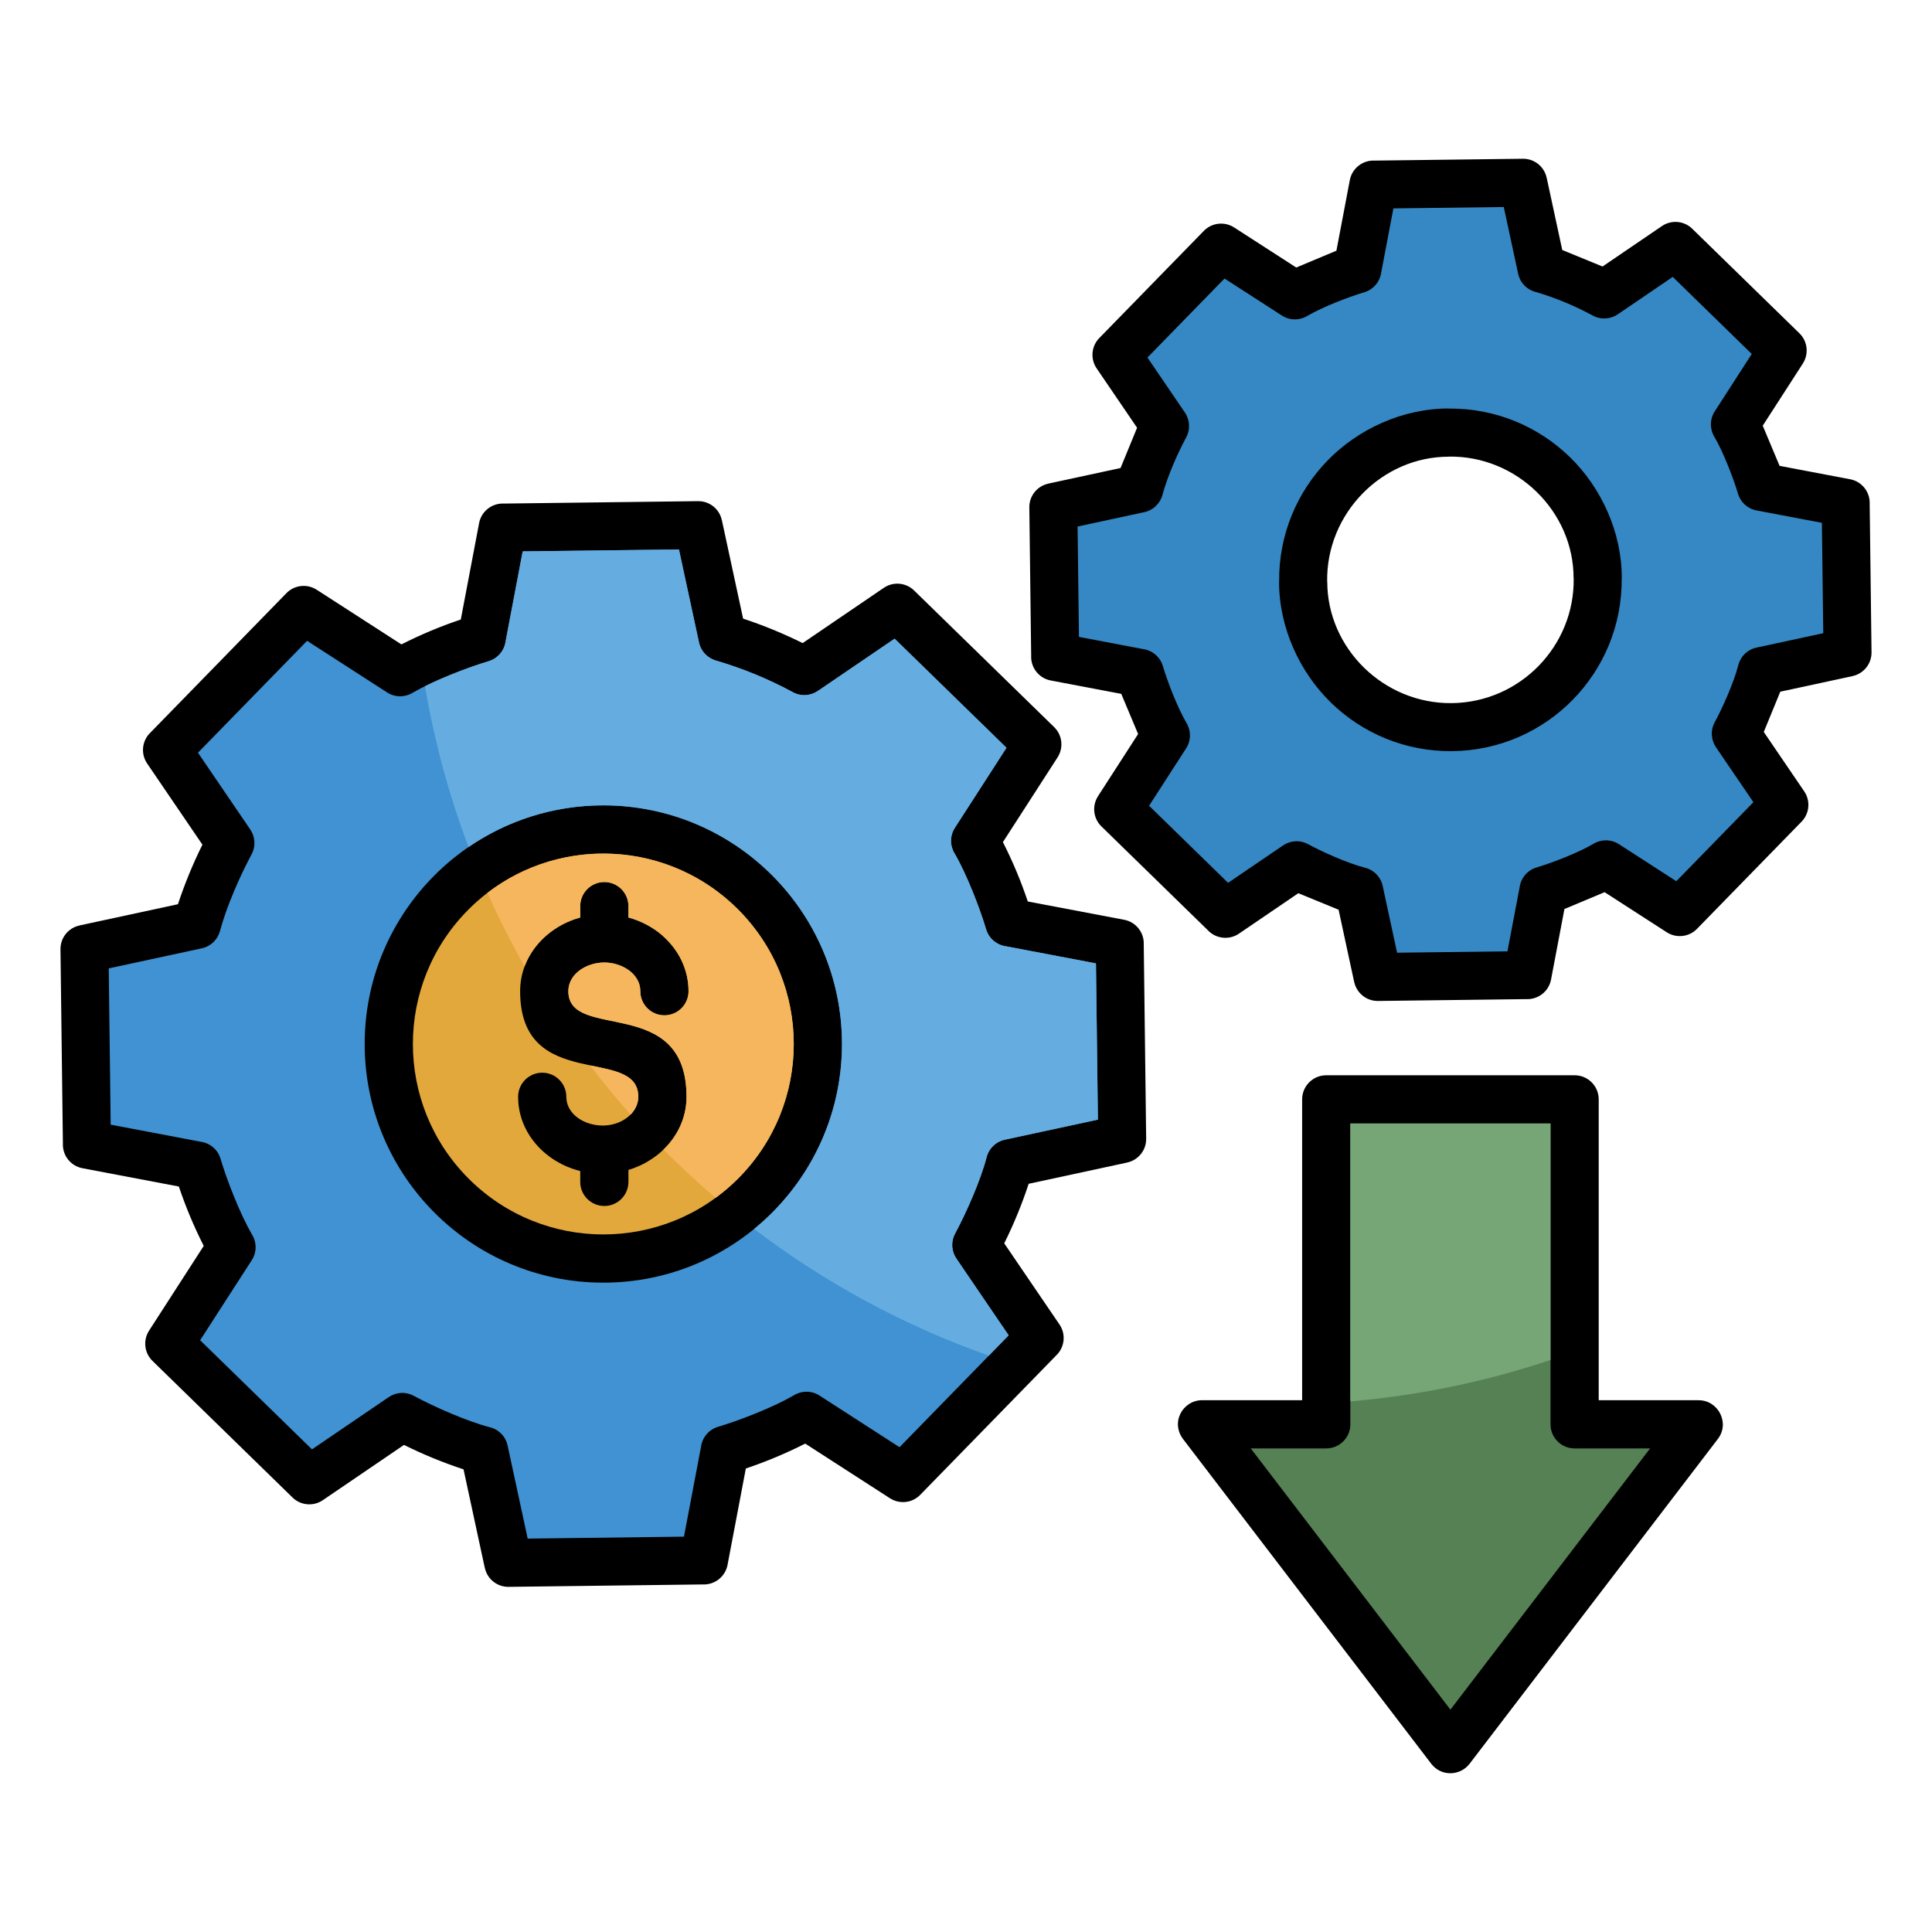
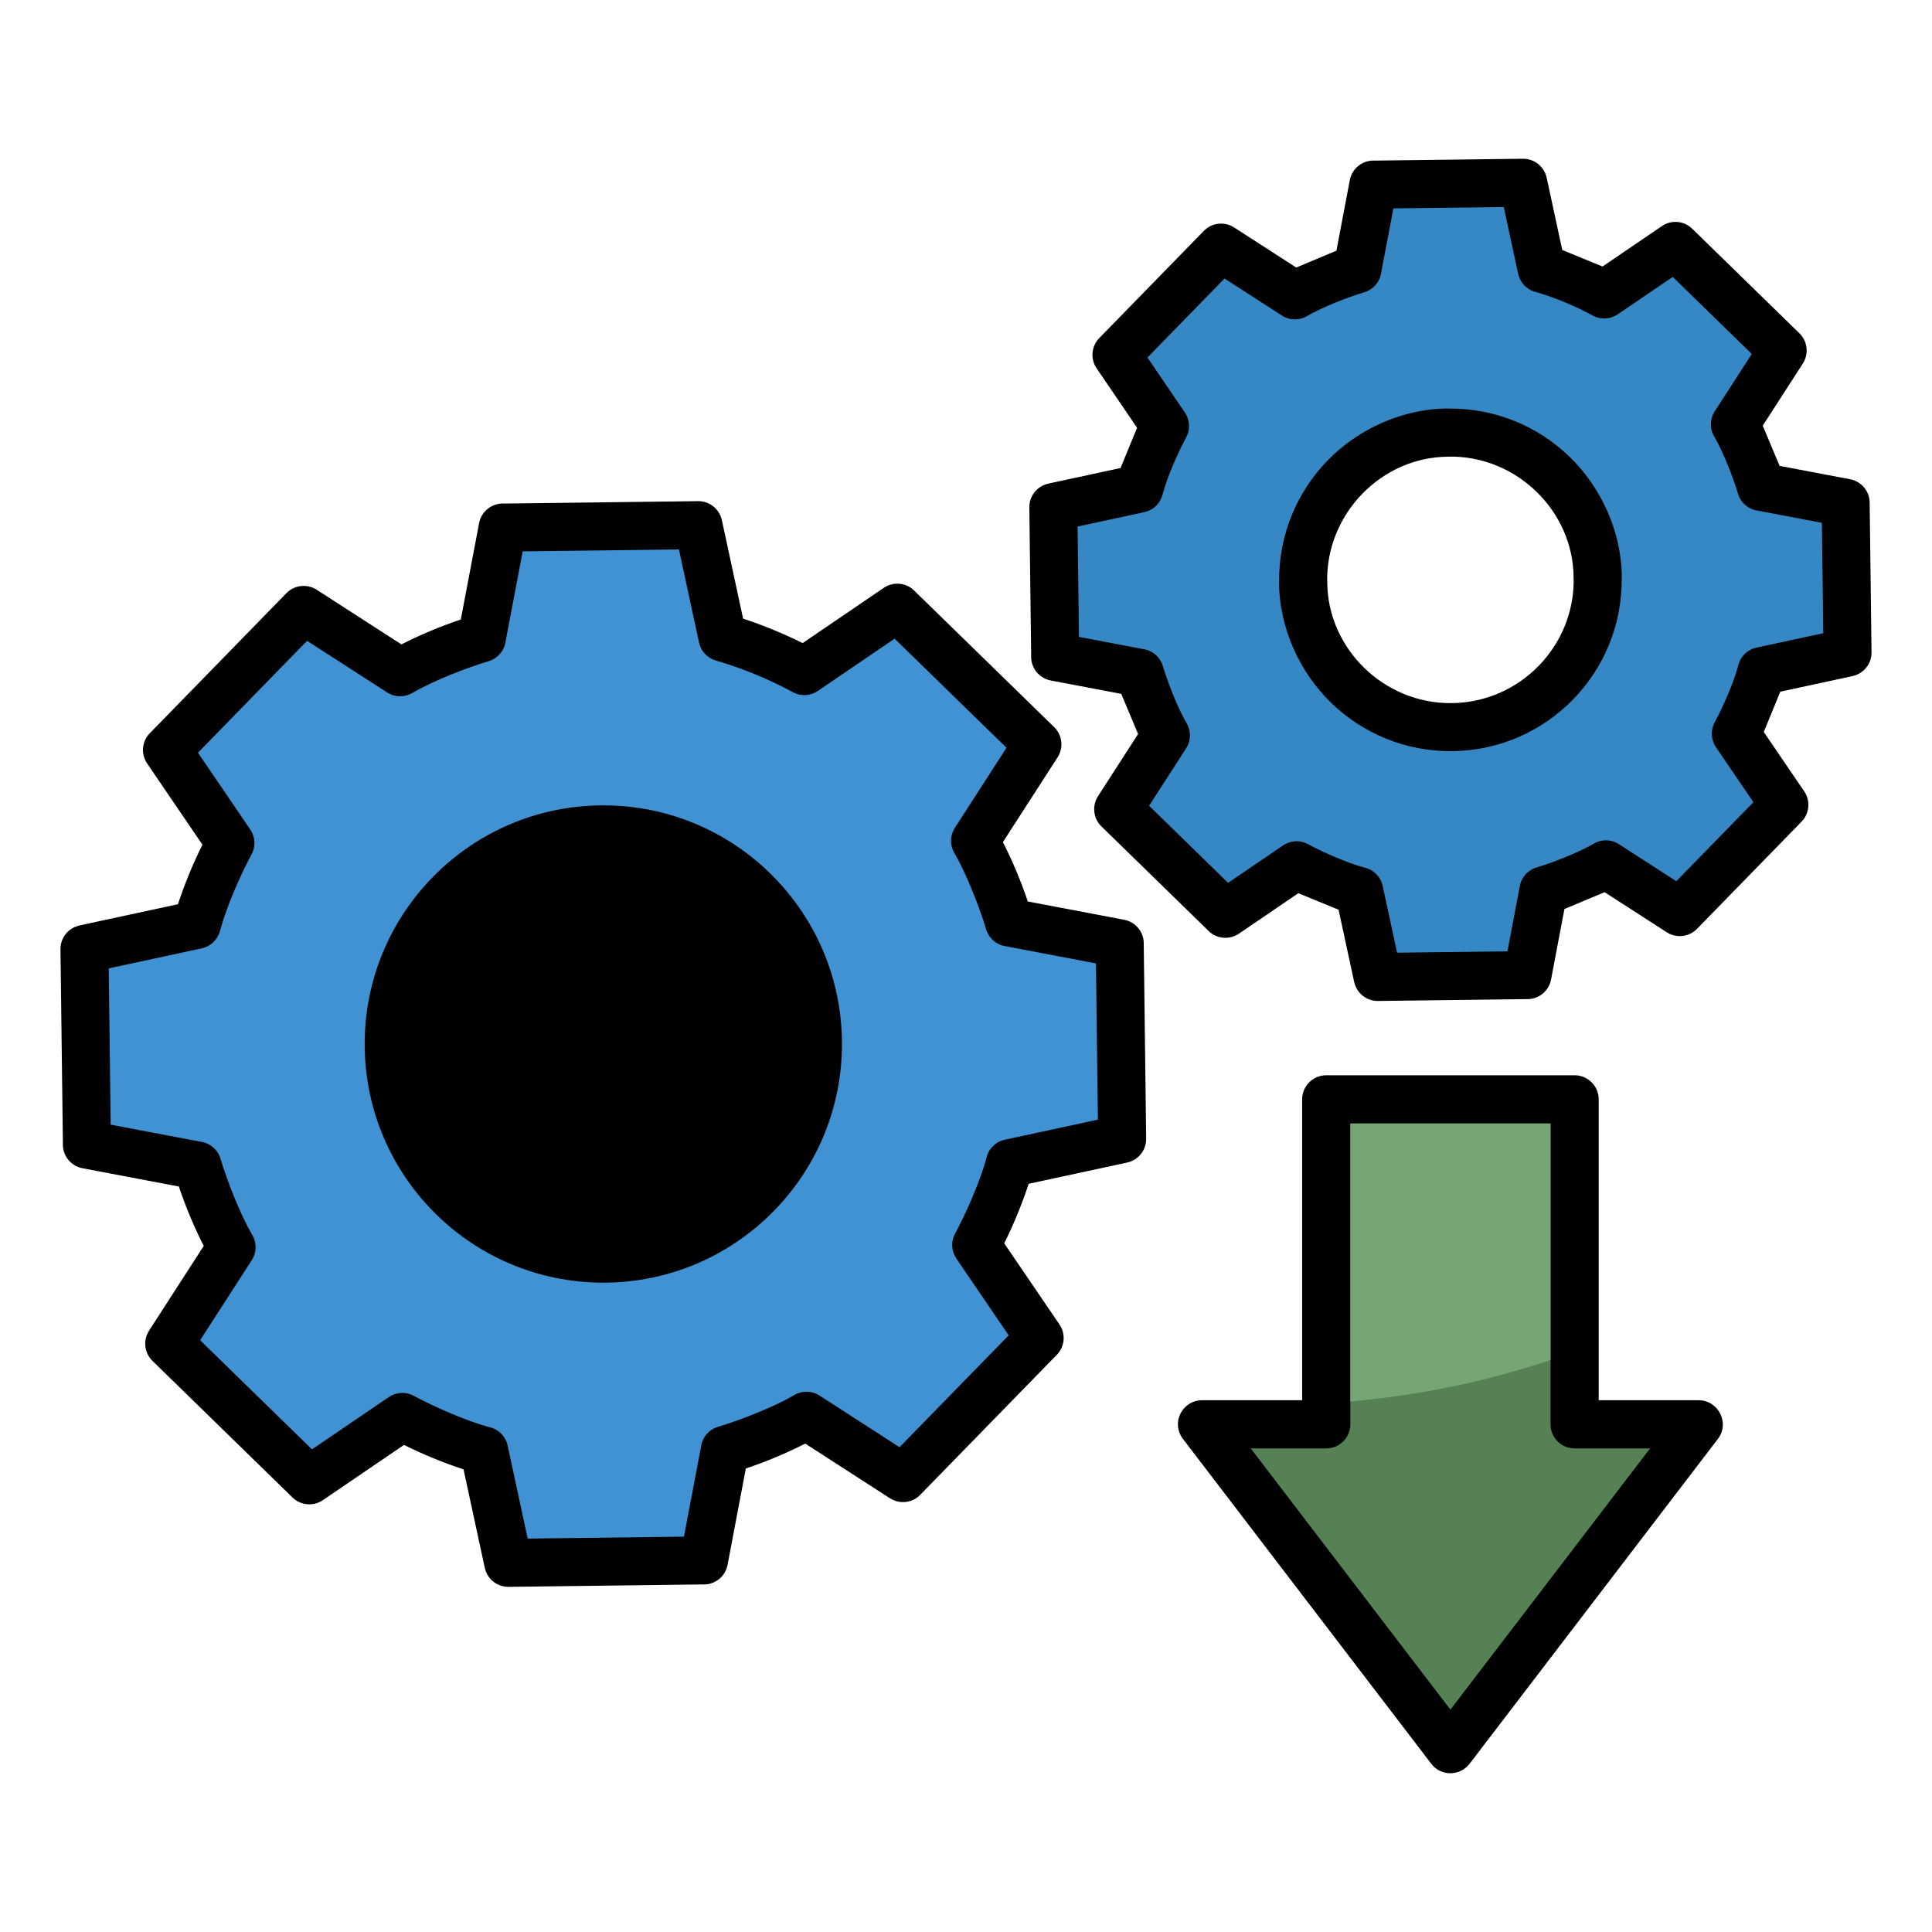
<svg xmlns="http://www.w3.org/2000/svg" id="Layer_1" viewBox="0 0 512 512" data-name="Layer 1">
  <g fill-rule="evenodd">
    <path d="m345.08 371.069v-79.723c0-3.528 2.86-6.388 6.388-6.388h65.82c3.528 0 6.388 2.86 6.388 6.388v79.723h26.521v.015c5.121-.004 8.304 6.002 5.065 10.241l-65.746 86.016c-2.512 3.351-7.592 3.513-10.203.095l-65.556-85.767c-3.763-4.592-.334-10.599 4.803-10.599h26.521z" />
    <path d="m196.93 163.944c5.377 1.77 10.719 3.966 15.781 6.482l21.501-14.639c2.622-1.789 6.104-1.356 8.218.878l36.926 36.02c2.21 2.149 2.526 5.512.92 8.008l.003.002-14.498 22.472c2.595 5.113 4.779 10.33 6.595 15.736l25.535 4.847c3.152.59 5.324 3.408 5.194 6.521l.642 51.506c.036 3.087-2.133 5.687-5.043 6.301l.003.012-26.099 5.628c-1.776 5.408-3.955 10.71-6.475 15.781l14.64 21.5c1.789 2.622 1.356 6.104-.878 8.218l-36.02 36.927c-2.149 2.21-5.512 2.526-8.008.92l-.002.003-22.472-14.498c-5.118 2.598-10.324 4.777-15.736 6.595l-4.847 25.534c-.59 3.152-3.408 5.324-6.521 5.194l-51.506.642c-3.087.036-5.687-2.133-6.301-5.043l-.012.003-5.628-26.099c-5.409-1.777-10.708-3.955-15.781-6.475l-21.5 14.639c-2.622 1.789-6.104 1.356-8.218-.878l-36.927-36.02c-2.21-2.149-2.526-5.512-.92-8.008l-.003-.002 14.499-22.472c-2.596-5.116-4.778-10.327-6.595-15.737l-25.535-4.846c-3.152-.59-5.324-3.408-5.194-6.521l-.641-51.507c-.036-3.087 2.132-5.687 5.043-6.301l-.003-.012 26.094-5.628c1.77-5.375 3.967-10.719 6.482-15.779l-14.642-21.502c-1.789-2.622-1.356-6.104.878-8.218l36.02-36.926c2.149-2.21 5.512-2.526 8.008-.92l.002-.003 22.468 14.495c5.117-2.597 10.33-4.778 15.74-6.596l4.846-25.532c.59-3.152 3.408-5.325 6.522-5.194l51.506-.64c3.087-.036 5.687 2.133 6.301 5.043l.012-.003 5.627 26.091z" />
    <path d="m414.014 66.252 10.671 4.376 15.735-10.713c2.622-1.789 6.104-1.356 8.218.878l28.218 27.525c2.21 2.149 2.526 5.512.92 8.008l.003.002-10.636 16.486 4.464 10.643 18.683 3.546c3.152.59 5.324 3.408 5.194 6.521l.49 39.342c.036 3.087-2.133 5.687-5.043 6.301l.003.012-19.139 4.127-4.376 10.671 10.714 15.734c1.789 2.622 1.356 6.104-.878 8.218l-27.525 28.219c-2.149 2.21-5.512 2.526-8.008.92l-.002.003-16.486-10.636-10.643 4.464-3.546 18.683c-.59 3.152-3.408 5.324-6.521 5.194l-39.342.49c-3.087.036-5.687-2.133-6.301-5.043l-.012.003-4.128-19.139-10.671-4.376-15.734 10.714c-2.622 1.789-6.104 1.356-8.218-.878l-28.219-27.526c-2.21-2.149-2.526-5.512-.92-8.008l-.003-.002 10.636-16.486-4.464-10.643-18.682-3.546c-3.152-.59-5.324-3.408-5.194-6.522l-.49-39.343c-.036-3.087 2.133-5.687 5.043-6.3l-.003-.012 19.135-4.127 4.382-10.67-10.716-15.736c-1.789-2.622-1.356-6.104.878-8.219l27.526-28.218c2.149-2.21 5.512-2.526 8.008-.92l.002-.003 16.482 10.633 10.646-4.464 3.546-18.681c.59-3.152 3.408-5.325 6.522-5.194l39.342-.489c3.087-.036 5.687 2.132 6.3 5.043l.012-.003 4.127 19.138zm-30.121 54.778c-17.669 0-32.492 15.07-32.18 33.124h.024c0 17.618 14.946 32.407 33.05 32.182 18.08-.225 32.565-15.188 32.254-33.15h-.024c0-17.669-15.07-32.492-33.125-32.179v.024z" />
    <path d="m357.856 297.734v79.723c0 3.528-2.86 6.388-6.388 6.388h-20.005l52.914 69.228 52.915-69.228h-20.005c-3.528 0-6.388-2.86-6.388-6.388v-79.723h-53.044z" fill="#558155" />
    <path d="m357.856 297.734v73.644c18.388-1.571 36.156-5.308 53.044-10.971v-62.673z" fill="#76a676" />
    <path d="m200.127 178.695c-3.297-1.356-6.694-2.552-10.177-3.583-2.296-.569-4.184-2.4-4.708-4.869l-5.314-24.64-41.412.514-4.528 23.857c-.331 2.402-2.024 4.509-4.5 5.247-5.957 1.779-14.799 5.262-20.067 8.331-2.025 1.264-4.68 1.333-6.823-.042l-21.214-13.686-28.919 29.647 13.787 20.247c1.354 1.913 1.599 4.503.413 6.707-3.144 5.834-6.612 13.84-8.337 20.185-.57 2.296-2.399 4.184-4.869 4.708l-24.643 5.315.515 41.412 23.86 4.528c2.403.331 4.509 2.024 5.247 4.5 1.779 5.959 5.26 14.793 8.33 20.062 1.264 2.025 1.334 4.681-.042 6.823l-13.69 21.218 29.647 28.919 20.244-13.785c1.913-1.354 4.503-1.599 6.707-.413 5.513 2.971 14.136 6.755 20.066 8.308 2.351.534 4.297 2.385 4.829 4.898l5.314 24.641 41.412-.516 4.528-23.859c.331-2.402 2.024-4.509 4.5-5.247 5.957-1.779 14.794-5.261 20.061-8.33 2.025-1.264 4.681-1.334 6.824.041l21.219 13.69 28.919-29.647-13.785-20.244c-1.354-1.913-1.599-4.503-.413-6.707 2.972-5.516 6.755-14.133 8.308-20.066.534-2.351 2.384-4.297 4.898-4.83l24.642-5.314-.516-41.411-23.86-4.529c-2.402-.331-4.509-2.024-5.247-4.5-1.778-5.954-5.262-14.797-8.33-20.062-1.264-2.025-1.334-4.681.041-6.824l13.69-21.219-29.647-28.919-20.245 13.785c-1.913 1.354-4.503 1.598-6.706.413-3.302-1.783-6.643-3.37-10.009-4.754zm-40.241 34.734c34.926 0 63.244 28.317 63.244 63.244s-28.318 63.244-63.244 63.244-63.243-28.317-63.243-63.244 28.316-63.244 63.243-63.244z" fill="#4092d2" />
-     <path d="m200.127 178.695c-3.297-1.356-6.694-2.552-10.177-3.583-2.296-.569-4.184-2.4-4.708-4.869l-5.314-24.64-41.412.514-4.528 23.857c-.331 2.402-2.024 4.509-4.5 5.247-4.868 1.454-11.66 4.045-16.856 6.619 2.487 14.739 6.383 28.997 11.545 42.634 10.162-6.966 22.459-11.045 35.71-11.045 34.926 0 63.244 28.317 63.244 63.244 0 19.771-9.075 37.42-23.284 49.018 18.692 14.211 39.64 25.608 62.21 33.568l5.252-5.384-13.785-20.244c-1.354-1.913-1.599-4.503-.413-6.707 2.972-5.516 6.755-14.133 8.308-20.066.534-2.351 2.384-4.297 4.898-4.83l24.642-5.314-.516-41.411-23.86-4.529c-2.402-.331-4.509-2.024-5.247-4.5-1.778-5.954-5.262-14.797-8.33-20.062-1.264-2.025-1.334-4.681.041-6.824l13.69-21.219-29.647-28.919-20.245 13.785c-1.913 1.354-4.503 1.598-6.706.413-3.302-1.783-6.643-3.37-10.009-4.754z" fill="#65ade0" />
    <path d="m414.607 80.064c-2.456-1.01-4.947-1.893-7.461-2.643-2.35-.535-4.294-2.385-4.826-4.897l-3.809-17.661-29.248.363-3.224 16.985c-.331 2.402-2.024 4.509-4.5 5.247-4.435 1.324-11.083 3.938-14.996 6.212-2.025 1.262-4.678 1.331-6.82-.044l-15.212-9.814-20.425 20.939 9.848 14.462c1.354 1.913 1.599 4.503.413 6.707-2.359 4.378-4.951 10.346-6.246 15.102-.57 2.295-2.4 4.182-4.869 4.705l-17.663 3.809.364 29.248 16.987 3.224c2.402.331 4.509 2.024 5.247 4.5 1.325 4.438 3.935 11.076 6.211 14.991 1.263 2.025 1.331 4.679-.043 6.821l-9.817 15.216 20.939 20.425 14.46-9.846c1.913-1.354 4.503-1.599 6.707-.413 4.121 2.22 10.566 5.056 14.983 6.217 2.349.535 4.294 2.385 4.826 4.897l3.809 17.661 29.247-.364 3.224-16.986c.331-2.402 2.024-4.509 4.5-5.247 4.435-1.324 11.079-3.937 14.991-6.211 2.025-1.263 4.679-1.331 6.821.043l15.216 9.817 20.425-20.939-9.846-14.46c-1.354-1.913-1.599-4.503-.413-6.707 2.223-4.125 5.055-10.562 6.217-14.984.535-2.349 2.385-4.293 4.897-4.826l17.662-3.809-.364-29.247-16.987-3.224c-2.402-.331-4.509-2.024-5.247-4.5-1.324-4.434-3.938-11.08-6.212-14.991-1.262-2.025-1.331-4.679.044-6.82l9.817-15.216-20.939-20.425-14.461 9.846c-1.913 1.354-4.503 1.598-6.706.413-2.493-1.346-5.004-2.54-7.521-3.575zm-30.715 28.19.002.025c12.504-.135 23.884 4.798 32.177 12.888 8.196 7.994 13.723 19.722 13.723 32.018h-.025c.27 25.046-19.789 45.566-44.832 45.877-12.534.155-23.942-4.782-32.252-12.888-8.195-7.994-13.723-19.723-13.723-32.019h.025c-.135-12.505 4.798-23.885 12.888-32.178 7.994-8.195 19.722-13.723 32.018-13.723z" fill="#3588c4" />
-     <path d="m195.573 240.986c-19.708-19.708-51.665-19.709-71.373 0-19.708 19.708-19.708 51.665 0 71.373s51.665 19.708 71.373 0 19.709-51.665 0-71.373zm-35.419 14.085c-4.758 0-9.538 3.026-9.538 7.609 0 13.434 31.319.704 31.319 27.984 0 9.273-6.712 16.779-15.393 19.377v3.167c0 3.528-2.86 6.388-6.388 6.388s-6.388-2.86-6.388-6.388v-2.875c-9.184-2.288-16.46-10.003-16.46-19.669 0-3.528 2.86-6.388 6.388-6.388s6.388 2.86 6.388 6.388c0 6.886 10.712 10.287 16.608 5.106 1.525-1.34 2.469-3.148 2.469-5.106 0-13.71-31.319-.882-31.319-27.984 0-9.47 6.993-17.083 15.926-19.531v-3.014c0-3.528 2.86-6.388 6.388-6.388s6.388 2.86 6.388 6.388v3.01c3.457.943 6.566 2.628 9.091 4.847l-.011.012c4.231 3.724 6.847 8.91 6.847 14.676 0 3.528-2.86 6.388-6.388 6.388s-6.388-2.86-6.388-6.388c0-4.65-4.909-7.609-9.539-7.609z" fill="#e3a83b" />
-     <path d="m195.573 240.986c-18.125-18.125-46.609-19.58-66.399-4.366 2.978 6.673 6.266 13.177 9.847 19.493 2.356-6.318 7.996-11.114 14.744-12.963v-3.014c0-3.528 2.86-6.388 6.388-6.388s6.388 2.86 6.388 6.388v3.01c3.457.943 6.566 2.628 9.091 4.847l-.011.012c4.231 3.724 6.847 8.91 6.847 14.676 0 3.528-2.86 6.388-6.388 6.388s-6.388-2.86-6.388-6.388c0-4.65-4.909-7.609-9.539-7.609-4.758 0-9.538 3.026-9.538 7.609 0 13.434 31.319.704 31.319 27.984 0 5.505-2.365 10.387-6.104 13.989 4.421 4.452 9.026 8.72 13.798 12.799 2.078-1.519 4.067-3.217 5.945-5.094 19.708-19.708 19.709-51.665 0-71.373zm-28.456 54.38c-3.74-4.209-7.326-8.557-10.752-13.036 6.766 1.412 12.793 2.319 12.793 8.334 0 1.767-.769 3.412-2.041 4.702z" fill="#f5b65d" />
  </g>
</svg>